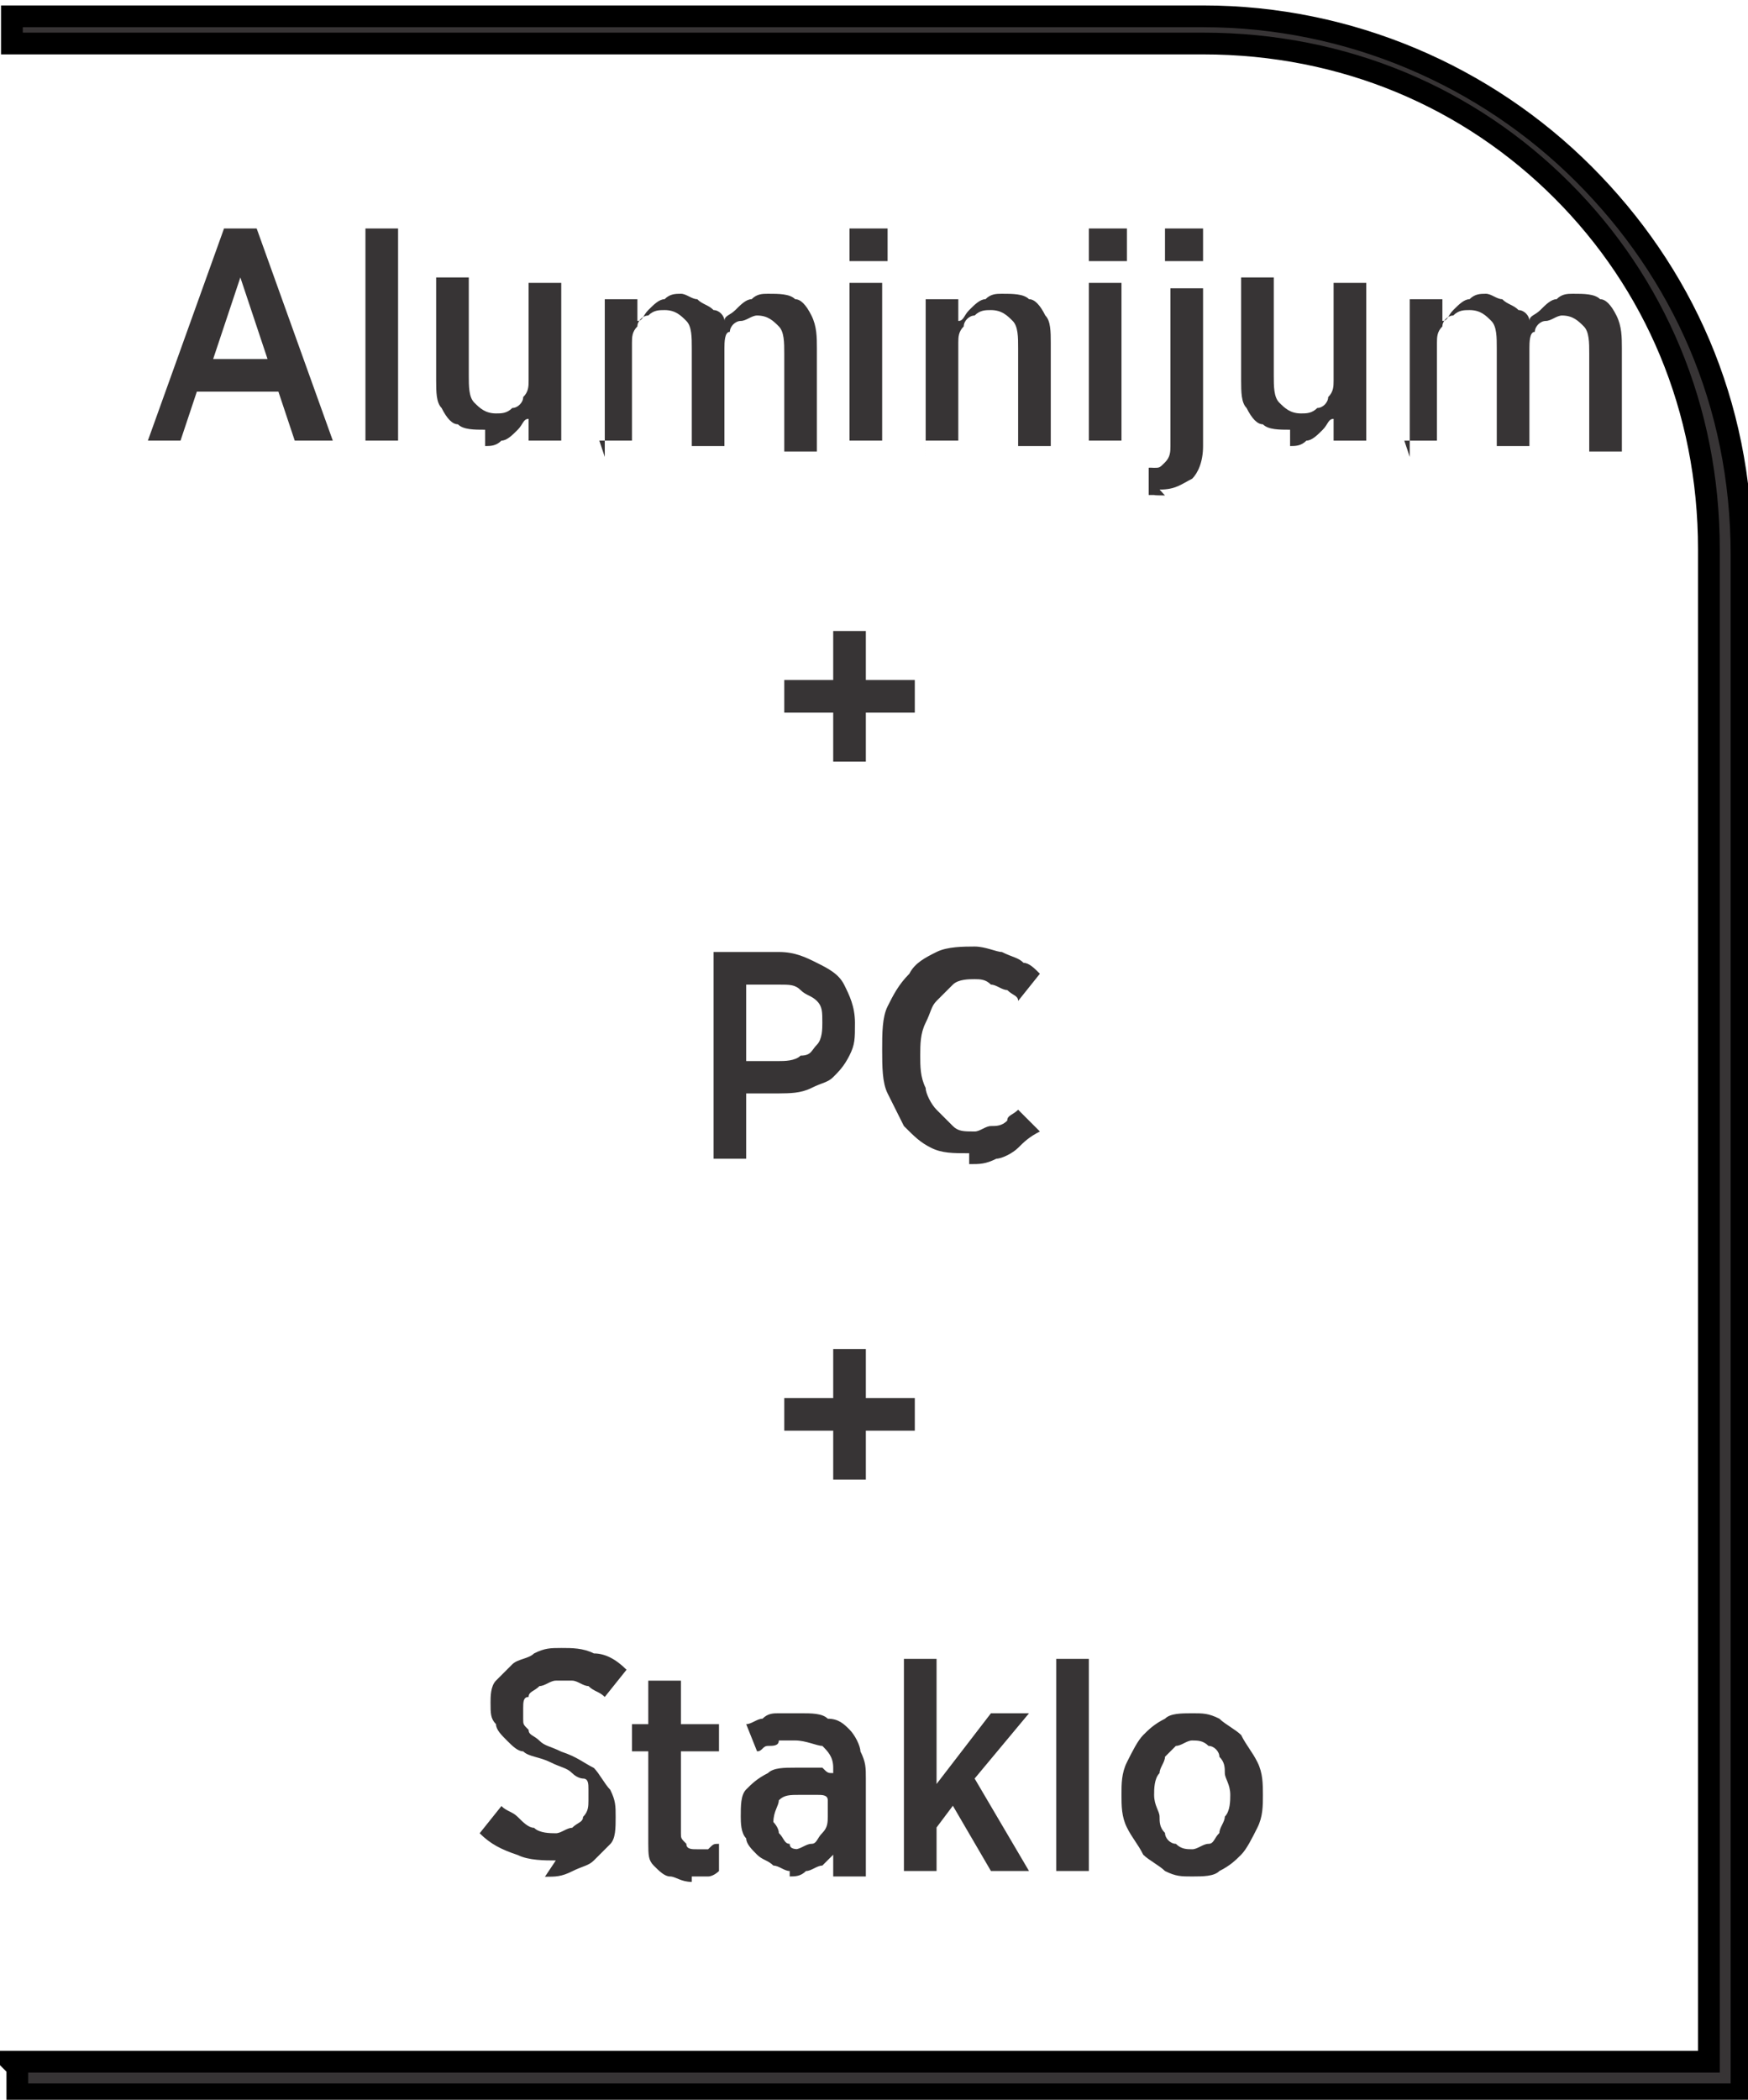
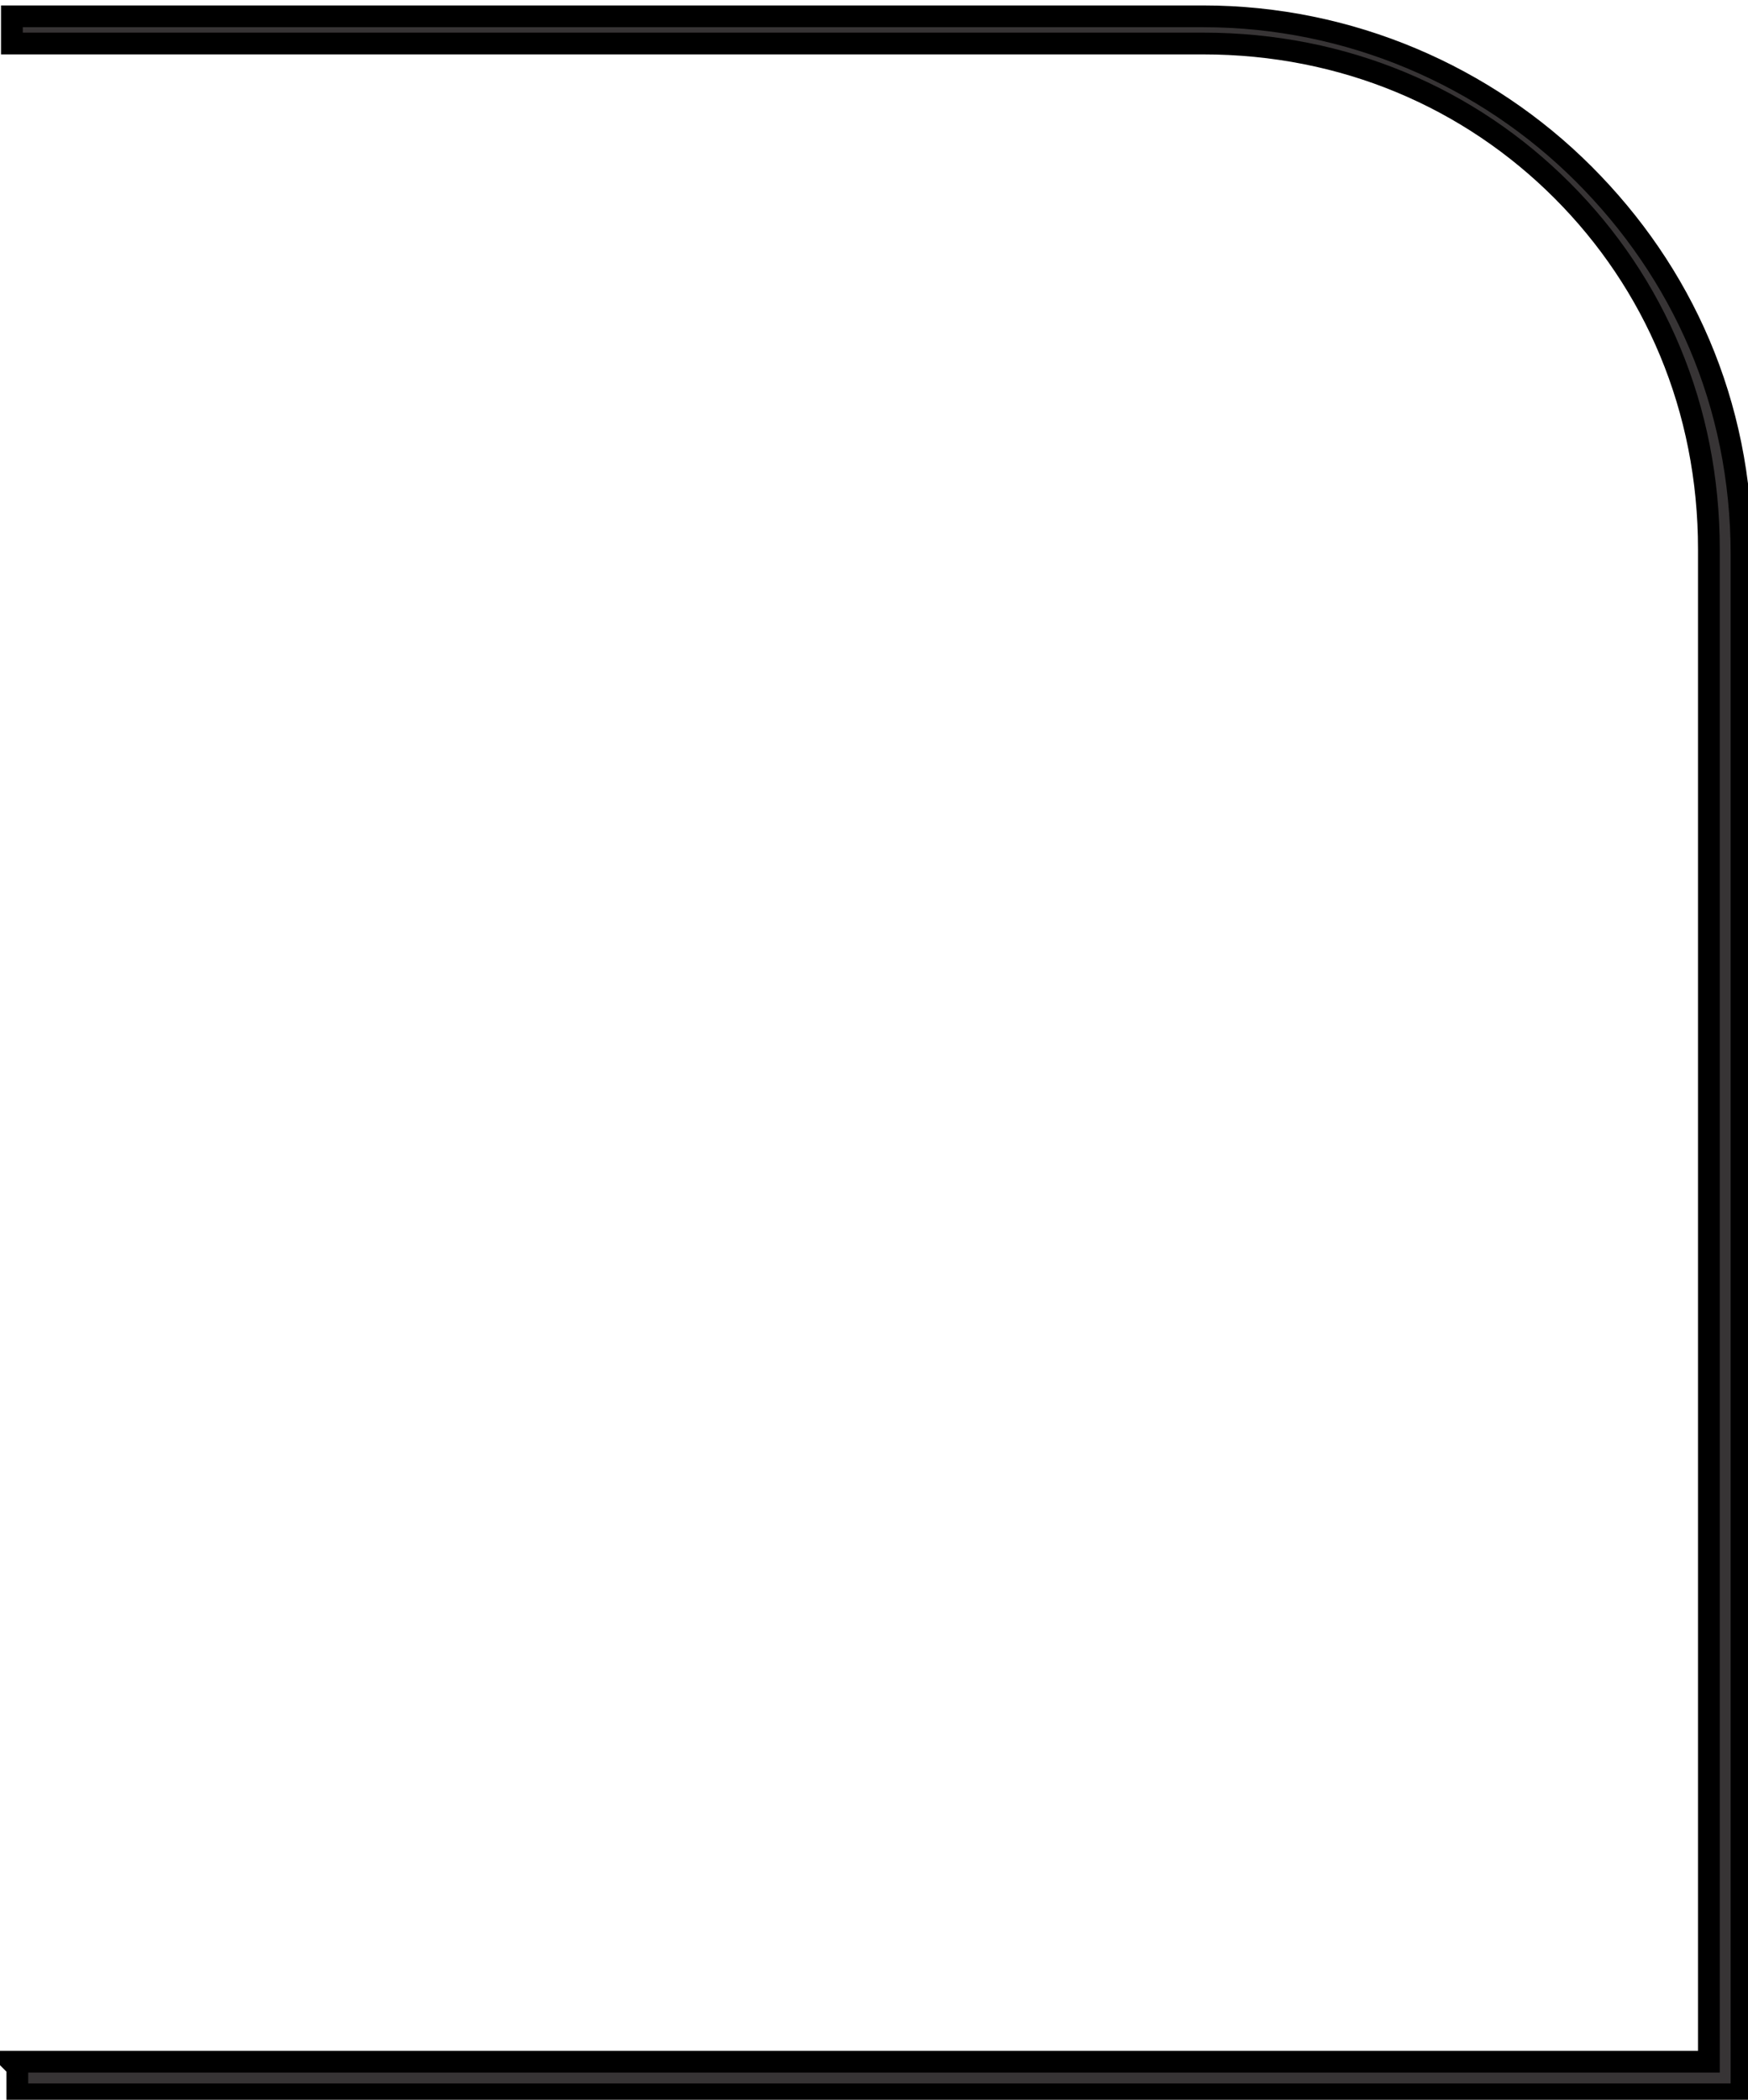
<svg xmlns="http://www.w3.org/2000/svg" xml:space="preserve" width="7.256mm" height="8.715mm" style="shape-rendering:geometricPrecision; text-rendering:geometricPrecision; image-rendering:optimizeQuality; fill-rule:evenodd; clip-rule:evenodd" viewBox="0 0 0.321 0.386">
  <defs>
    <style type="text/css">
   
    .str0 {stroke:black;stroke-width:0.004}
    .fil0 {fill:#373435;fill-rule:nonzero}
   
  </style>
  </defs>
  <g id="Layer_x0020_1">
    <path class="fil0 str0" d="M0.002 0.379l0.312 0 0 -0.278c0,-0.026 -0.01,-0.049 -0.027,-0.066 -0.017,-0.017 -0.04,-0.027 -0.066,-0.027l-0.219 0 0 -0.005 0.219 0c0.027,0 0.052,0.011 0.07,0.029 0.018,0.018 0.029,0.042 0.029,0.07l0 0.283 -0.317 0 0 -0.005z" />
-     <path class="fil0" d="M0.027 0.081l0.006 0 0.003 -0.009 0.015 0 0.003 0.009 0.007 0 -0.014 -0.039 -0.006 0 -0.014 0.039zm0.012 -0.015l0.005 -0.015 0.005 0.015 -0.011 0zm0.028 0.015l0.006 0 0 -0.039 -0.006 0 0 0.039zm0.022 0.001c0.001,-8.86022e-006 0.002,-0 0.003,-0.001 0.001,-0 0.002,-0.001 0.003,-0.002 0.001,-0.001 0.001,-0.002 0.002,-0.002l0 0.004 0.006 0 0 -0.029 -0.006 0 0 0.018c-8.86022e-006,0.001 -0,0.002 -0.001,0.003 -0,0.001 -0.001,0.002 -0.002,0.002 -0.001,0.001 -0.002,0.001 -0.003,0.001 -0.002,-8.86022e-006 -0.003,-0.001 -0.004,-0.002 -0.001,-0.001 -0.001,-0.003 -0.001,-0.005l0 -0.018 -0.006 0 0 0.019c1.32903e-005,0.002 0,0.004 0.001,0.005 0.001,0.002 0.002,0.003 0.003,0.003 0.001,0.001 0.003,0.001 0.005,0.001zm0.021 -0.001l0.006 0 0 -0.018c8.86022e-006,-0.001 0,-0.002 0.001,-0.003 0,-0.001 0.001,-0.002 0.002,-0.002 0.001,-0.001 0.002,-0.001 0.003,-0.001 0.002,0 0.003,0.001 0.004,0.002 0.001,0.001 0.001,0.003 0.001,0.005l0 0.018 0.006 0 0 -0.018c8.86022e-006,-0.001 0,-0.003 0.001,-0.003 0,-0.001 0.001,-0.002 0.002,-0.002 0.001,-0 0.002,-0.001 0.003,-0.001 0.002,0 0.003,0.001 0.004,0.002 0.001,0.001 0.001,0.003 0.001,0.005l0 0.018 0.006 0 0 -0.019c-8.86022e-006,-0.002 -0,-0.004 -0.001,-0.006 -0.001,-0.002 -0.002,-0.003 -0.003,-0.003 -0.001,-0.001 -0.003,-0.001 -0.005,-0.001 -0.001,8.86022e-006 -0.002,0 -0.003,0.001 -0.001,0 -0.002,0.001 -0.003,0.002 -0.001,0.001 -0.002,0.001 -0.002,0.002 -0,-0.001 -0.001,-0.002 -0.002,-0.002 -0.001,-0.001 -0.002,-0.001 -0.003,-0.002 -0.001,-0 -0.002,-0.001 -0.003,-0.001 -0.001,8.86022e-006 -0.002,0 -0.003,0.001 -0.001,0 -0.002,0.001 -0.003,0.002 -0.001,0.001 -0.001,0.002 -0.002,0.002l0 -0.004 -0.006 0 0 0.029zm0.046 -0.033l0.007 0 0 -0.006 -0.007 0 0 0.006zm0 0.033l0.006 0 0 -0.029 -0.006 0 0 0.029zm0.014 0l0.006 0 0 -0.018c8.86022e-006,-0.001 0,-0.002 0.001,-0.003 0,-0.001 0.001,-0.002 0.002,-0.002 0.001,-0.001 0.002,-0.001 0.003,-0.001 0.002,8.86022e-006 0.003,0.001 0.004,0.002 0.001,0.001 0.001,0.003 0.001,0.005l0 0.018 0.006 0 0 -0.019c-8.86022e-006,-0.002 -0,-0.004 -0.001,-0.005 -0.001,-0.002 -0.002,-0.003 -0.003,-0.003 -0.001,-0.001 -0.003,-0.001 -0.005,-0.001 -0.001,8.86022e-006 -0.002,0 -0.003,0.001 -0.001,0 -0.002,0.001 -0.003,0.002 -0.001,0.001 -0.001,0.002 -0.002,0.002l0 -0.004 -0.006 0 0 0.029zm0.03 -0.033l0.007 0 0 -0.006 -0.007 0 0 0.006zm0 0.033l0.006 0 0 -0.029 -0.006 0 0 0.029zm0.014 -0.033l0.007 0 0 -0.006 -0.007 0 0 0.006zm-0.001 0.042c0.003,0 0.004,-0.001 0.006,-0.002 0.001,-0.001 0.002,-0.003 0.002,-0.006l0 -0.029 -0.006 0 0 0.029c-8.86022e-006,0.001 -0,0.002 -0.001,0.003 -0.001,0.001 -0.001,0.001 -0.002,0.001 -0,0 -0.001,-5.31613e-005 -0.001,-0l0 0.005c0,0 0.001,0 0.001,0 0,5.31613e-005 0.001,7.9742e-005 0.002,7.9742e-005zm0.024 -0.008c0.001,-8.86022e-006 0.002,-0 0.003,-0.001 0.001,-0 0.002,-0.001 0.003,-0.002 0.001,-0.001 0.001,-0.002 0.002,-0.002l0 0.004 0.006 0 0 -0.029 -0.006 0 0 0.018c-8.86022e-006,0.001 -0,0.002 -0.001,0.003 -0,0.001 -0.001,0.002 -0.002,0.002 -0.001,0.001 -0.002,0.001 -0.003,0.001 -0.002,-8.86022e-006 -0.003,-0.001 -0.004,-0.002 -0.001,-0.001 -0.001,-0.003 -0.001,-0.005l0 -0.018 -0.006 0 0 0.019c1.32903e-005,0.002 0,0.004 0.001,0.005 0.001,0.002 0.002,0.003 0.003,0.003 0.001,0.001 0.003,0.001 0.005,0.001zm0.021 -0.001l0.006 0 0 -0.018c8.86022e-006,-0.001 0,-0.002 0.001,-0.003 0,-0.001 0.001,-0.002 0.002,-0.002 0.001,-0.001 0.002,-0.001 0.003,-0.001 0.002,0 0.003,0.001 0.004,0.002 0.001,0.001 0.001,0.003 0.001,0.005l0 0.018 0.006 0 0 -0.018c8.86022e-006,-0.001 0,-0.003 0.001,-0.003 0,-0.001 0.001,-0.002 0.002,-0.002 0.001,-0 0.002,-0.001 0.003,-0.001 0.002,0 0.003,0.001 0.004,0.002 0.001,0.001 0.001,0.003 0.001,0.005l0 0.018 0.006 0 0 -0.019c-8.86022e-006,-0.002 -0,-0.004 -0.001,-0.006 -0.001,-0.002 -0.002,-0.003 -0.003,-0.003 -0.001,-0.001 -0.003,-0.001 -0.005,-0.001 -0.001,8.86022e-006 -0.002,0 -0.003,0.001 -0.001,0 -0.002,0.001 -0.003,0.002 -0.001,0.001 -0.002,0.001 -0.002,0.002 -0,-0.001 -0.001,-0.002 -0.002,-0.002 -0.001,-0.001 -0.002,-0.001 -0.003,-0.002 -0.001,-0 -0.002,-0.001 -0.003,-0.001 -0.001,8.86022e-006 -0.002,0 -0.003,0.001 -0.001,0 -0.002,0.001 -0.003,0.002 -0.001,0.001 -0.001,0.002 -0.002,0.002l0 -0.004 -0.006 0 0 0.029zm-0.105 0.059l0.006 0 0 -0.009 0.009 0 0 -0.006 -0.009 0 0 -0.009 -0.006 0 0 0.009 -0.009 0 0 0.006 0.009 0 0 0.009zm-0.022 0.073l0.006 0 0 -0.012 0.006 0c0.002,-2.65807e-005 0.004,-0 0.006,-0.001 0.002,-0.001 0.003,-0.001 0.004,-0.002 0.001,-0.001 0.002,-0.002 0.003,-0.004 0.001,-0.002 0.001,-0.003 0.001,-0.006l0 -0c-2.21506e-005,-0.003 -0.001,-0.005 -0.002,-0.007 -0.001,-0.002 -0.003,-0.003 -0.005,-0.004 -0.002,-0.001 -0.004,-0.002 -0.007,-0.002l-0.012 0 0 0.038zm0.006 -0.018l0 -0.014 0.006 0c0.002,0 0.003,0 0.004,0.001 0.001,0.001 0.002,0.001 0.003,0.002 0.001,0.001 0.001,0.002 0.001,0.004l0 5.31613e-005c0,0.001 -0,0.003 -0.001,0.004 -0.001,0.001 -0.001,0.002 -0.003,0.002 -0.001,0.001 -0.003,0.001 -0.004,0.001l-0.006 0zm0.041 0.019c0.002,0 0.003,-0 0.005,-0.001 0.001,-0 0.003,-0.001 0.004,-0.002 0.001,-0.001 0.002,-0.002 0.004,-0.003l-0.004 -0.004c-0.001,0.001 -0.002,0.001 -0.002,0.002 -0.001,0.001 -0.002,0.001 -0.003,0.001 -0.001,0 -0.002,0.001 -0.003,0.001 -0.002,-8.86022e-006 -0.003,-0 -0.004,-0.001 -0.001,-0.001 -0.002,-0.002 -0.003,-0.003 -0.001,-0.001 -0.002,-0.003 -0.002,-0.004 -0.001,-0.002 -0.001,-0.004 -0.001,-0.006l0 -0c8.86022e-006,-0.002 0,-0.004 0.001,-0.006 0.001,-0.002 0.001,-0.003 0.002,-0.004 0.001,-0.001 0.002,-0.002 0.003,-0.003 0.001,-0.001 0.003,-0.001 0.004,-0.001 0.001,8.86022e-006 0.002,0 0.003,0.001 0.001,0 0.002,0.001 0.003,0.001 0.001,0.001 0.002,0.001 0.002,0.002l0.004 -0.005c-0.001,-0.001 -0.002,-0.002 -0.003,-0.002 -0.001,-0.001 -0.002,-0.001 -0.004,-0.002 -0.001,-0 -0.003,-0.001 -0.005,-0.001 -0.002,8.86022e-006 -0.005,0 -0.007,0.001 -0.002,0.001 -0.004,0.002 -0.005,0.004 -0.002,0.002 -0.003,0.004 -0.004,0.006 -0.001,0.002 -0.001,0.005 -0.001,0.008l0 0c8.86022e-006,0.003 0,0.006 0.001,0.008 0.001,0.002 0.002,0.004 0.003,0.006 0.002,0.002 0.003,0.003 0.005,0.004 0.002,0.001 0.004,0.001 0.007,0.001zm-0.025 0.058l0.006 0 0 -0.009 0.009 0 0 -0.006 -0.009 0 0 -0.009 -0.006 0 0 0.009 -0.009 0 0 0.006 0.009 0 0 0.009zm-0.053 0.073c0.002,-8.86022e-006 0.003,-0 0.005,-0.001 0.002,-0.001 0.003,-0.001 0.004,-0.002 0.001,-0.001 0.002,-0.002 0.003,-0.003 0.001,-0.001 0.001,-0.003 0.001,-0.005l0 -0c0,-0.002 -0,-0.003 -0.001,-0.005 -0.001,-0.001 -0.002,-0.003 -0.003,-0.004 -0.002,-0.001 -0.003,-0.002 -0.006,-0.003 -0.002,-0.001 -0.003,-0.001 -0.004,-0.002 -0.001,-0.001 -0.002,-0.001 -0.002,-0.002 -0.001,-0.001 -0.001,-0.001 -0.001,-0.002 -0,-0.001 -0,-0.001 -0,-0.002l0 -5.31613e-005c8.86022e-006,-0.001 0,-0.002 0.001,-0.002 0,-0.001 0.001,-0.001 0.002,-0.002 0.001,-0 0.002,-0.001 0.003,-0.001 0.001,0 0.002,0 0.003,0 0.001,0 0.002,0.001 0.003,0.001 0.001,0.001 0.002,0.001 0.003,0.002l0.004 -0.005c-0.002,-0.002 -0.004,-0.003 -0.006,-0.003 -0.002,-0.001 -0.004,-0.001 -0.006,-0.001 -0.002,8.86022e-006 -0.003,0 -0.005,0.001 -0.001,0.001 -0.003,0.001 -0.004,0.002 -0.001,0.001 -0.002,0.002 -0.003,0.003 -0.001,0.001 -0.001,0.003 -0.001,0.004l0 0c0,0.002 0,0.003 0.001,0.004 0,0.001 0.001,0.002 0.002,0.003 0.001,0.001 0.002,0.002 0.003,0.002 0.001,0.001 0.003,0.001 0.005,0.002 0.002,0.001 0.003,0.001 0.004,0.002 0.001,0.001 0.002,0.001 0.002,0.001 0.001,0 0.001,0.001 0.001,0.002 0,0.001 0,0.001 0,0.002l0 5.75914e-005c-8.86022e-006,0.001 -0,0.002 -0.001,0.003 -0,0.001 -0.001,0.001 -0.002,0.002 -0.001,0 -0.002,0.001 -0.003,0.001 -0.001,-8.86022e-006 -0.003,-0 -0.004,-0.001 -0.001,-0 -0.002,-0.001 -0.003,-0.002 -0.001,-0.001 -0.002,-0.001 -0.003,-0.002l-0.004 0.005c0.002,0.002 0.004,0.003 0.007,0.004 0.002,0.001 0.005,0.001 0.007,0.001zm0.027 -5.31613e-005c0.001,-8.86022e-006 0.002,-0 0.003,-0 0.001,-0 0.002,-0.001 0.002,-0.001l0 -0.005c-0.001,0 -0.001,0 -0.002,0.001 -0.001,0 -0.001,0 -0.002,0 -0.001,8.86022e-006 -0.002,-0 -0.002,-0.001 -0.001,-0.001 -0.001,-0.001 -0.001,-0.002l0 -0.015 0.007 0 0 -0.005 -0.007 0 0 -0.008 -0.006 0 0 0.008 -0.003 0 0 0.005 0.003 0 0 0.017c1.77204e-005,0.002 0,0.003 0.001,0.004 0.001,0.001 0.002,0.002 0.003,0.002 0.001,0 0.002,0.001 0.004,0.001zm0.018 0c0.001,-8.86022e-006 0.002,-0 0.003,-0.001 0.001,-0 0.002,-0.001 0.003,-0.001 0.001,-0.001 0.001,-0.001 0.002,-0.002l0 0.004 0.006 0 0 -0.018c0,-0.002 -0,-0.003 -0.001,-0.005 -0,-0.001 -0.001,-0.003 -0.002,-0.004 -0.001,-0.001 -0.002,-0.002 -0.004,-0.002 -0.001,-0.001 -0.003,-0.001 -0.005,-0.001 -0.001,0 -0.002,0 -0.004,0 -0.001,0 -0.002,0 -0.003,0.001 -0.001,0 -0.002,0.001 -0.003,0.001l0.002 0.005c0.001,-0 0.001,-0.001 0.002,-0.001 0.001,-0 0.002,-0 0.002,-0.001 0.001,-0 0.002,-0 0.003,-0 0.002,0 0.004,0.001 0.005,0.001 0.001,0.001 0.002,0.002 0.002,0.004l0 0.001c-0.001,-0 -0.001,-0 -0.002,-0.001 -0.001,-0 -0.001,-0 -0.002,-0 -0.001,-0 -0.002,-0 -0.003,-0 -0.002,0 -0.004,0 -0.005,0.001 -0.002,0.001 -0.003,0.002 -0.004,0.003 -0.001,0.001 -0.001,0.003 -0.001,0.005l0 0c8.86022e-006,0.001 0,0.003 0.001,0.004 0,0.001 0.001,0.002 0.002,0.003 0.001,0.001 0.002,0.001 0.003,0.002 0.001,0 0.002,0.001 0.003,0.001zm0.002 -0.005c-0.001,-1.77204e-005 -0.002,-0 -0.002,-0.001 -0.001,-0 -0.001,-0.001 -0.002,-0.002 -0,-0.001 -0.001,-0.002 -0.001,-0.002l0 -0c8.86022e-006,-0.002 0.001,-0.003 0.001,-0.004 0.001,-0.001 0.002,-0.001 0.004,-0.001 0.001,8.86022e-006 0.002,0 0.003,0 0.001,0 0.002,0 0.002,0.001l0 0.003c-8.86022e-006,0.001 -0,0.002 -0.001,0.003 -0.001,0.001 -0.001,0.002 -0.002,0.002 -0.001,0 -0.002,0.001 -0.003,0.001zm0.019 0.004l0.006 0 0 -0.008 0.003 -0.004 0.007 0.012 0.007 0 -0.01 -0.017 0.01 -0.012 -0.007 0 -0.01 0.013 0 -0.023 -0.006 0 0 0.039zm0.028 0l0.006 0 0 -0.039 -0.006 0 0 0.039zm0.025 0.001c0.002,-8.86022e-006 0.004,-0 0.005,-0.001 0.002,-0.001 0.003,-0.002 0.004,-0.003 0.001,-0.001 0.002,-0.003 0.003,-0.005 0.001,-0.002 0.001,-0.004 0.001,-0.006l0 -0c-8.86022e-006,-0.002 -0,-0.004 -0.001,-0.006 -0.001,-0.002 -0.002,-0.003 -0.003,-0.005 -0.001,-0.001 -0.003,-0.002 -0.004,-0.003 -0.002,-0.001 -0.003,-0.001 -0.005,-0.001 -0.002,8.86022e-006 -0.004,0 -0.005,0.001 -0.002,0.001 -0.003,0.002 -0.004,0.003 -0.001,0.001 -0.002,0.003 -0.003,0.005 -0.001,0.002 -0.001,0.004 -0.001,0.006l0 0c8.86022e-006,0.002 0,0.004 0.001,0.006 0.001,0.002 0.002,0.003 0.003,0.005 0.001,0.001 0.003,0.002 0.004,0.003 0.002,0.001 0.003,0.001 0.005,0.001zm0 -0.005c-0.001,-8.86022e-006 -0.002,-0 -0.003,-0.001 -0.001,-0 -0.002,-0.001 -0.002,-0.002 -0.001,-0.001 -0.001,-0.002 -0.001,-0.003 -0,-0.001 -0.001,-0.002 -0.001,-0.004l0 -0c0,-0.001 0,-0.003 0.001,-0.004 0,-0.001 0.001,-0.002 0.001,-0.003 0.001,-0.001 0.001,-0.001 0.002,-0.002 0.001,-0 0.002,-0.001 0.003,-0.001 0.001,8.86022e-006 0.002,0 0.003,0.001 0.001,0 0.002,0.001 0.002,0.002 0.001,0.001 0.001,0.002 0.001,0.003 0,0.001 0.001,0.002 0.001,0.004l0 0c0,0.001 -0,0.003 -0.001,0.004 -0,0.001 -0.001,0.002 -0.001,0.003 -0.001,0.001 -0.001,0.002 -0.002,0.002 -0.001,0 -0.002,0.001 -0.003,0.001z" />
  </g>
</svg>